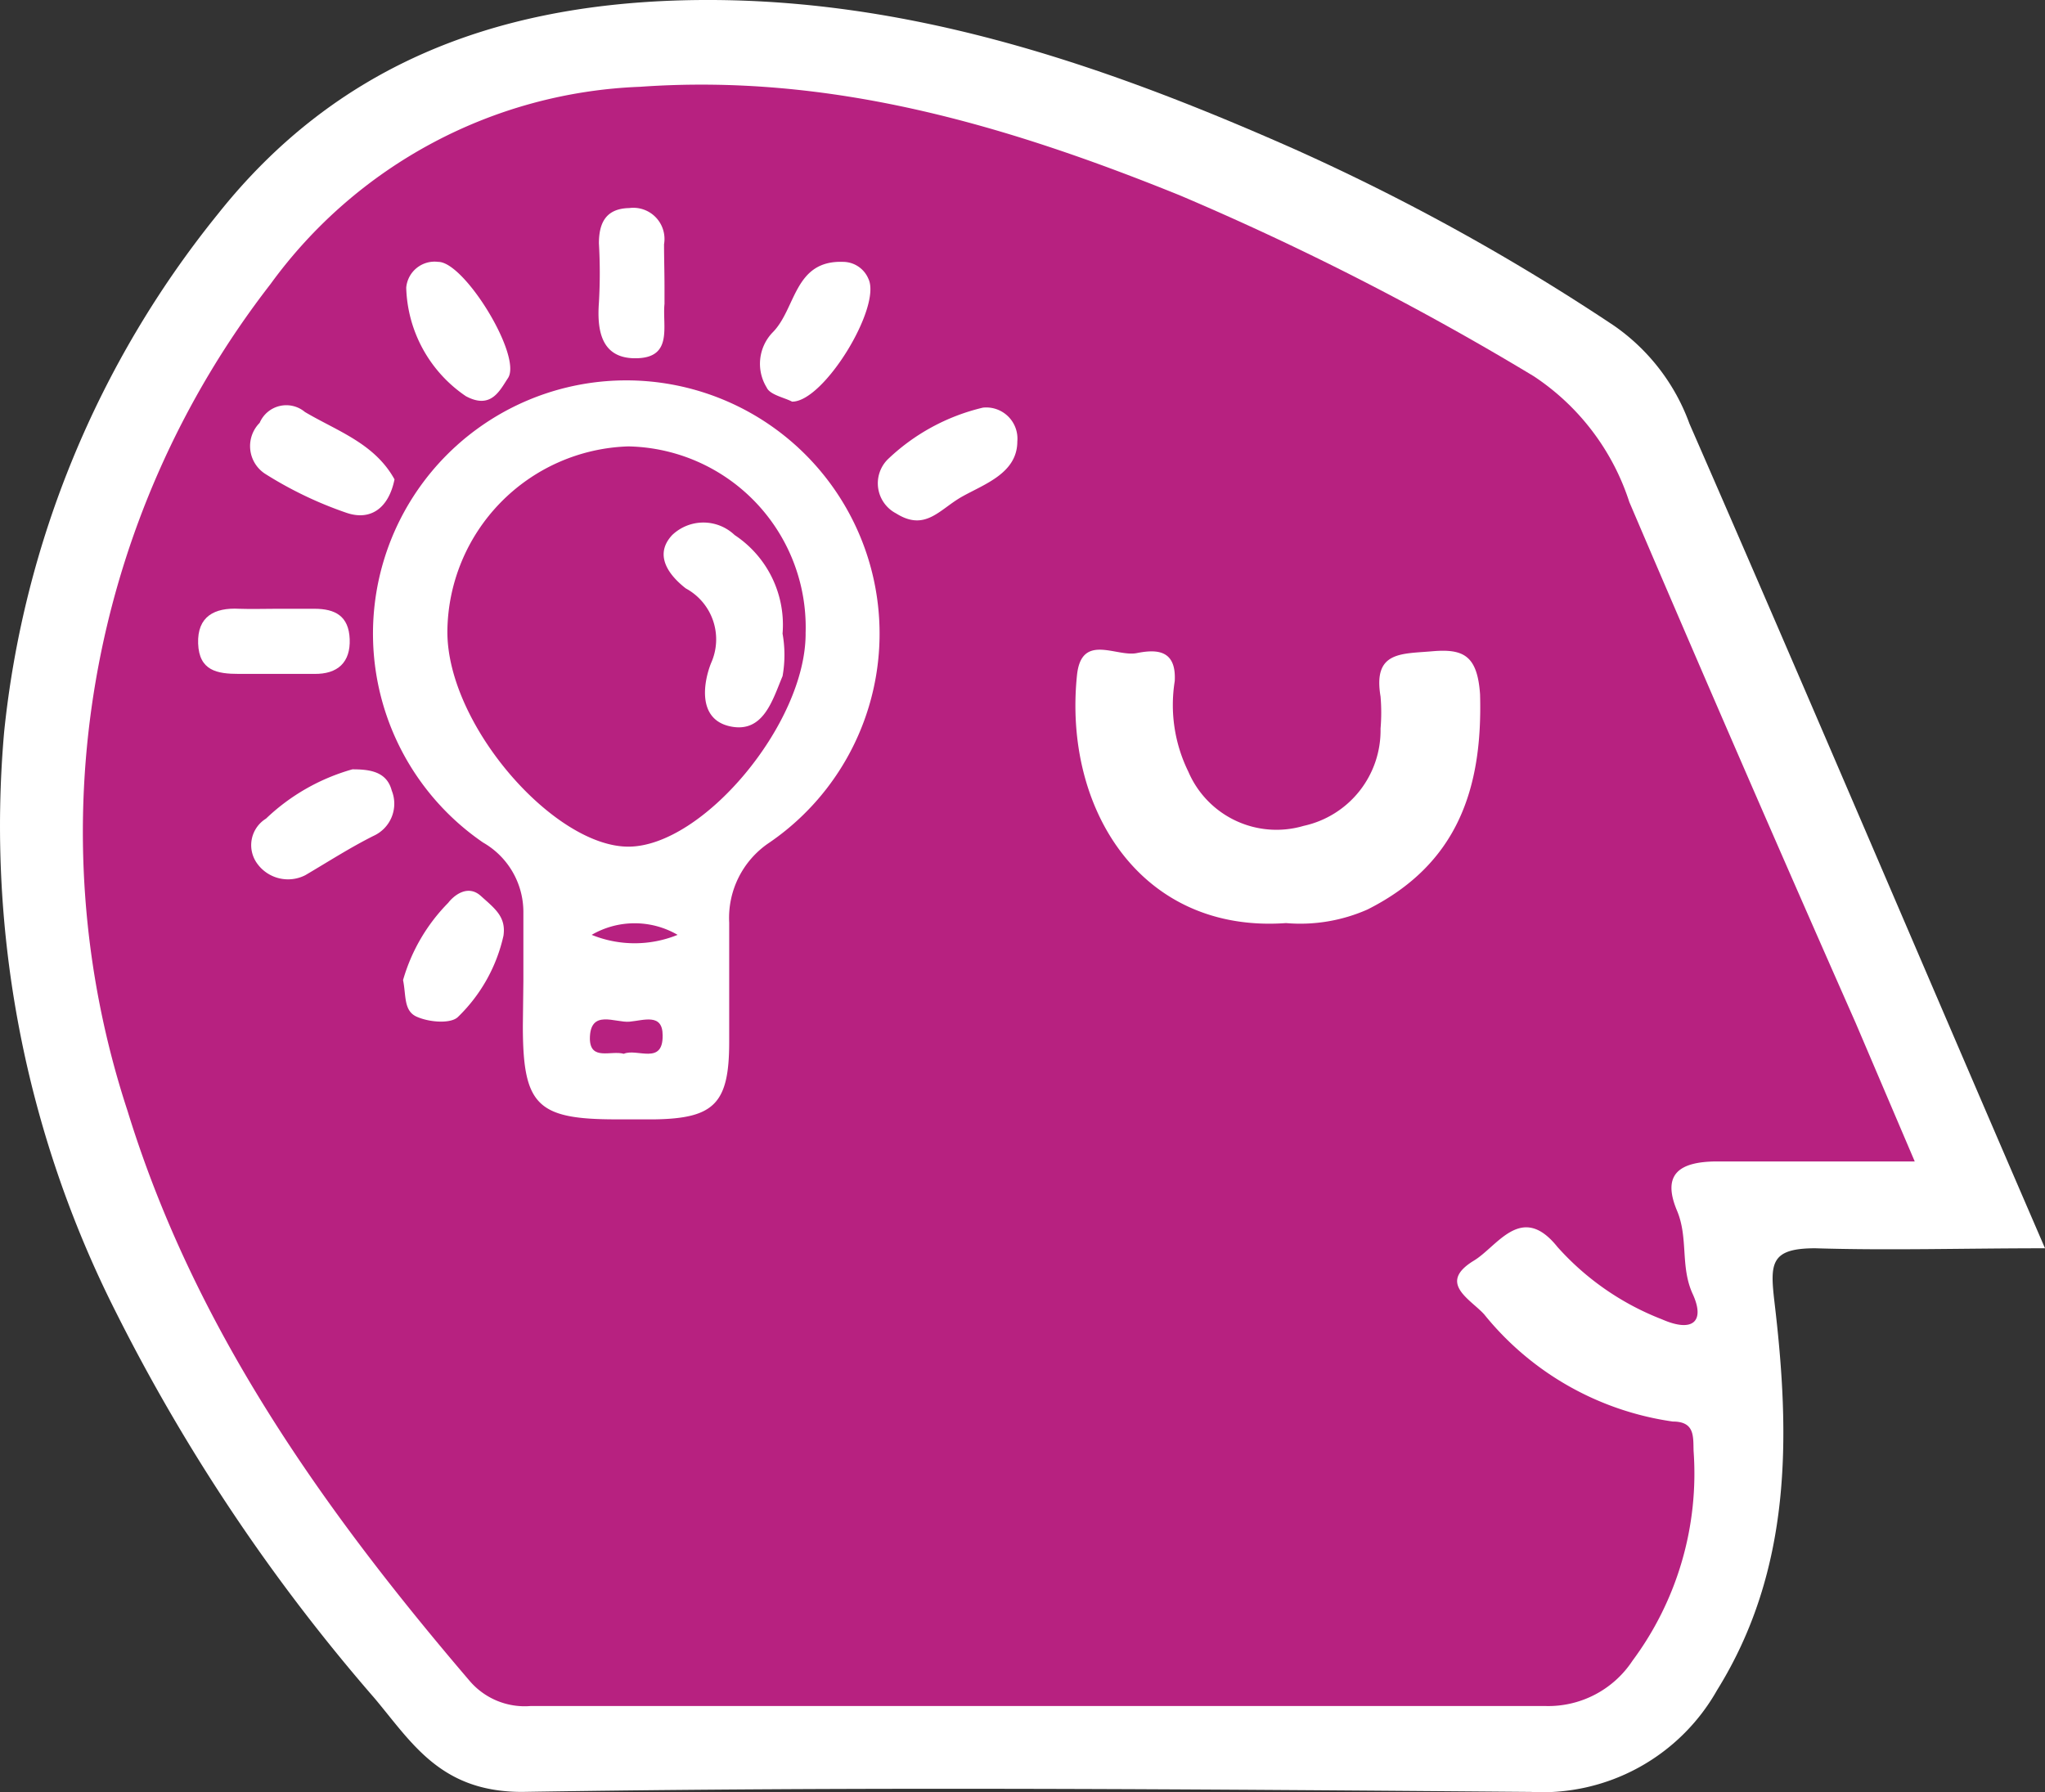
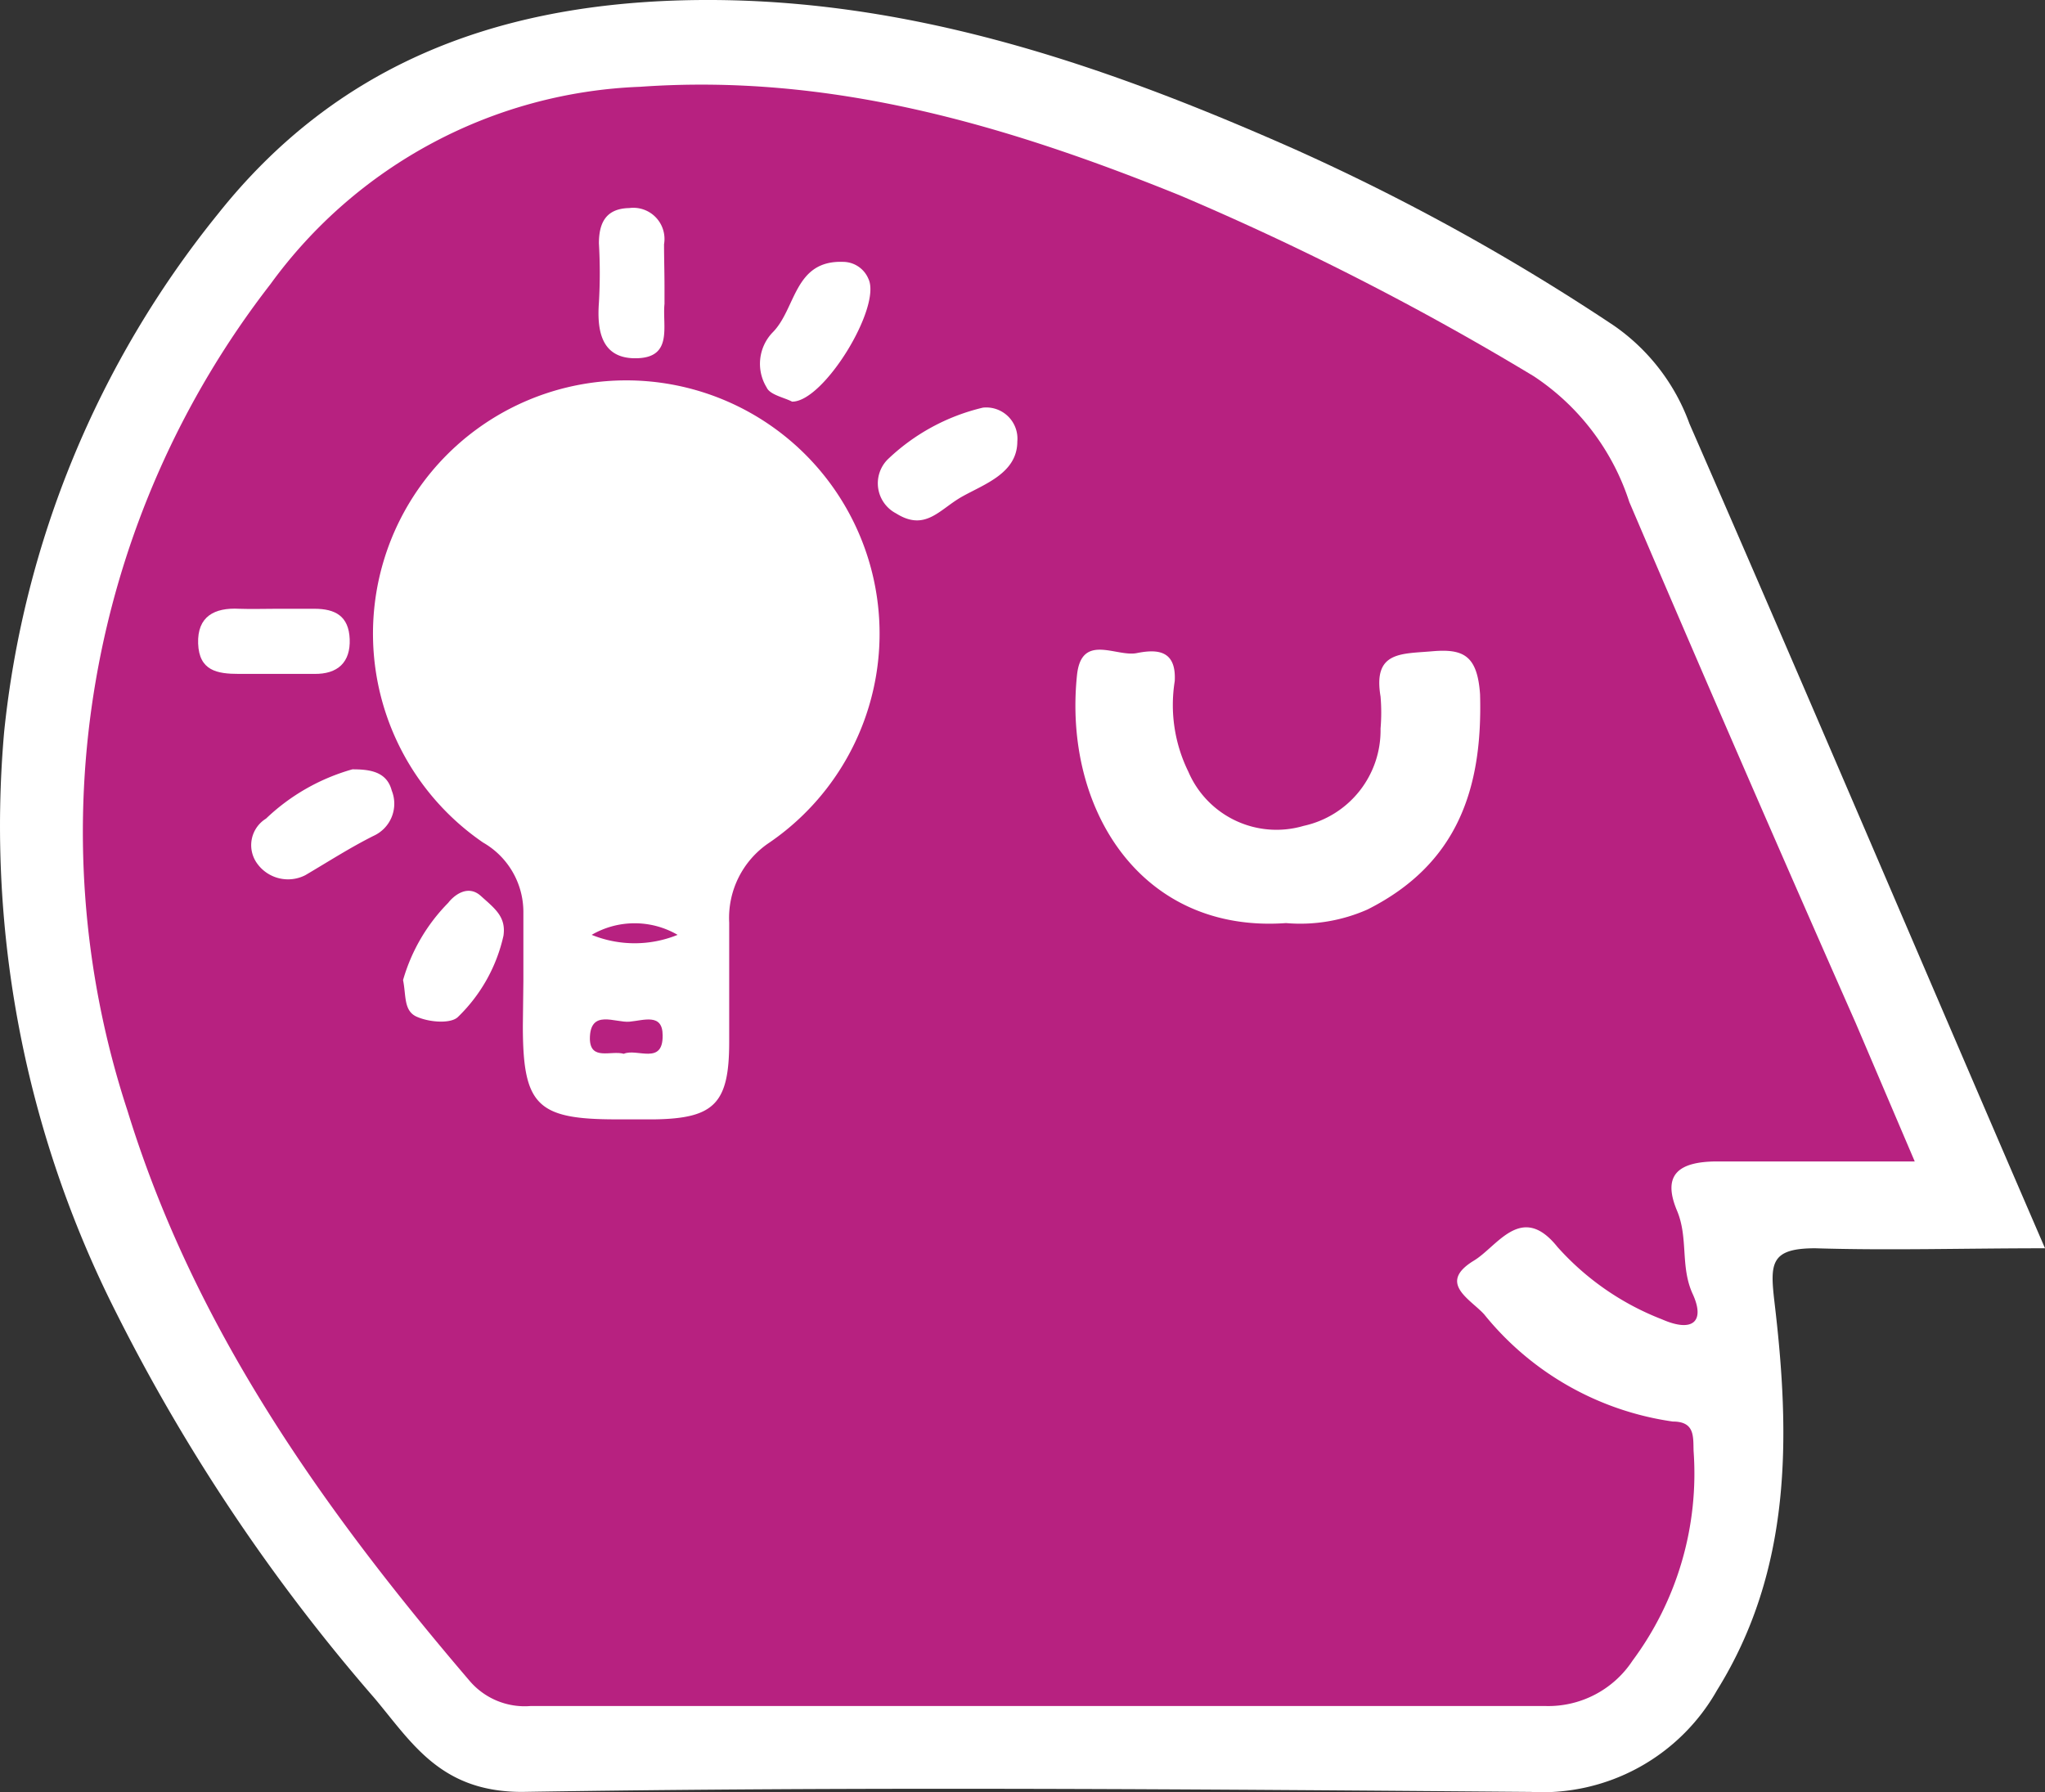
<svg xmlns="http://www.w3.org/2000/svg" id="Calque_2" data-name="Calque 2" width="133.81" height="117.286" viewBox="0 0 133.81 117.286">
  <rect x="0" y="0" width="133.81" height="117.286" fill="#333333" stroke="none" />
  <g id="Calque_1" data-name="Calque 1" transform="translate(0 0)">
    <path id="Tracé_4011" data-name="Tracé 4011" d="M133.83,81.679c-5.357,0-10.211.148-15.035,0-2.96,0-2.96,1.006-2.664,3.552,1.036,8.731,1.154,17.462-3.759,25.365a13.141,13.141,0,0,1-12.194,6.659c-21.991-.178-44.011-.355-66,0-5.327,0-7.192-3.2-9.649-6.127A121.7,121.7,0,0,1,7.6,85.852,70.5,70.5,0,0,1,.288,47.908,64.315,64.315,0,0,1,14.257,14.02c7.725-9.737,18-13.615,30.1-14C58.712-.424,71.824,4.045,84.61,9.7a143.426,143.426,0,0,1,21.014,11.6,13.348,13.348,0,0,1,4.943,6.423C118.351,45.541,125.9,63.328,133.83,81.679Z" transform="translate(-0.019 0.01)" fill="#fff" />
    <path id="Tracé_4012" data-name="Tracé 4012" d="M121.713,72.326h-12.9c-2.634,0-3.611.918-2.664,3.2.77,1.805.207,3.67,1.036,5.475s0,2.545-2.013,1.657a17.758,17.758,0,0,1-6.837-4.736c-2.368-2.96-3.936,0-5.505.918-2.338,1.45-.207,2.486.71,3.492a19.356,19.356,0,0,0,12.342,7.015c1.45,0,1.332.977,1.361,1.924a20.54,20.54,0,0,1-4,13.733,6.6,6.6,0,0,1-5.712,2.96H31.146a4.736,4.736,0,0,1-4-1.657c-9.56-11.188-18-23.056-22.375-37.292a58.484,58.484,0,0,1,9.353-54.1A31.343,31.343,0,0,1,38.309,2c12.52-.888,23.974,2.516,35.309,7.1A183.8,183.8,0,0,1,96.793,20.946a15.627,15.627,0,0,1,6.245,8.228q7.281,17.048,14.8,34.066Z" transform="translate(3.573 3.68)" fill="#b72180" />
    <path id="Tracé_4013" data-name="Tracé 4013" d="M18.107,47.734V43.147a5.239,5.239,0,0,0-2.634-4.5,16.574,16.574,0,1,1,18.735,0,5.919,5.919,0,0,0-2.634,5.239V51.7c0,4.025-.977,5-4.884,5.061H24.2c-5.209,0-6.127-.918-6.127-6.127Z" transform="translate(16.139 16.492)" fill="#fff" />
    <path id="Tracé_4014" data-name="Tracé 4014" d="M37.574,32.247C28.073,32.928,22.983,24.759,23.9,16c.3-2.753,2.575-1.154,3.907-1.421s2.6-.207,2.486,1.835a9.885,9.885,0,0,0,.888,5.919,6.275,6.275,0,0,0,7.547,3.552A6.393,6.393,0,0,0,43.76,19.52a12.4,12.4,0,0,0,0-2.1c-.5-2.96,1.332-2.782,3.374-2.96s2.96.266,3.137,2.812c.178,6.186-1.48,11.129-7.37,14.088A10.892,10.892,0,0,1,37.574,32.247Z" transform="translate(46.573 28.161)" fill="#fff" />
    <path id="Tracé_4015" data-name="Tracé 4015" d="M12.194,17c1.154,0,2.249.148,2.575,1.391a2.309,2.309,0,0,1-1.184,2.96c-1.539.77-2.96,1.687-4.469,2.575a2.486,2.486,0,0,1-3.137-.74,2.042,2.042,0,0,1,.562-2.96A13.467,13.467,0,0,1,12.194,17Z" transform="translate(10.864 33.346)" fill="#fff" />
-     <path id="Tracé_4016" data-name="Tracé 4016" d="M15,13.8c-.385,1.894-1.569,2.723-3.137,2.19a25.306,25.306,0,0,1-5.268-2.516A2.161,2.161,0,0,1,6.177,10.1a1.894,1.894,0,0,1,2.96-.71C11.238,10.636,13.694,11.435,15,13.8Z" transform="translate(10.814 17.571)" fill="#fff" />
    <path id="Tracé_4017" data-name="Tracé 4017" d="M18.921,14.928c-.5-.266-1.45-.444-1.657-.918a2.96,2.96,0,0,1,.385-3.611c1.539-1.539,1.391-4.736,4.617-4.617a1.805,1.805,0,0,1,1.657,1.125C24.781,8.742,20.993,14.957,18.921,14.928Z" transform="translate(32.906 11.355)" fill="#fff" />
-     <path id="Tracé_4018" data-name="Tracé 4018" d="M11.1,5.791c1.717,0,5.505,6.186,4.558,7.606-.533.8-1.1,2.072-2.753,1.184A8.879,8.879,0,0,1,9,7.478a1.865,1.865,0,0,1,2.1-1.687Z" transform="translate(17.58 11.347)" fill="#fff" />
    <path id="Tracé_4019" data-name="Tracé 4019" d="M28.554,11.227c0,2.072-2.131,2.782-3.611,3.611s-2.4,2.309-4.321,1.1a2.22,2.22,0,0,1-.562-3.522,13.5,13.5,0,0,1,6.245-3.4,2.042,2.042,0,0,1,2.249,2.22Z" transform="translate(38.012 17.66)" fill="#fff" />
    <path id="Tracé_4020" data-name="Tracé 4020" d="M9.551,13.456h2.457c1.361,0,2.249.474,2.309,1.983s-.77,2.309-2.338,2.279H7.065c-1.421,0-2.6-.207-2.664-1.983s1.065-2.368,2.693-2.279C7.924,13.485,8.723,13.456,9.551,13.456Z" transform="translate(8.564 26.383)" fill="#fff" />
    <path id="Tracé_4021" data-name="Tracé 4021" d="M17.57,9.8v1.065c-.148,1.421.562,3.463-1.746,3.552s-2.693-1.657-2.545-3.64a33.829,33.829,0,0,0,0-3.877c0-1.361.474-2.279,1.983-2.309A2.039,2.039,0,0,1,17.54,6.958C17.54,7.905,17.57,8.764,17.57,9.8Z" transform="translate(25.91 9.025)" fill="#fff" />
    <path id="Tracé_4022" data-name="Tracé 4022" d="M8.93,25.528a11.839,11.839,0,0,1,2.96-5.061c.266-.355,1.213-1.273,2.131-.444s1.657,1.361,1.48,2.6a10.6,10.6,0,0,1-2.96,5.3c-.444.474-1.865.385-2.723,0S9.137,26.534,8.93,25.528Z" transform="translate(17.443 38.61)" fill="#fff" />
-     <path id="Tracé_4023" data-name="Tracé 4023" d="M33.351,22.113c0,5.919-6.748,13.94-11.6,13.94S9.91,28.121,9.91,21.995A12.224,12.224,0,0,1,21.749,9.86a11.839,11.839,0,0,1,11.6,12.253Z" transform="translate(19.363 19.353)" fill="#b72180" />
    <path id="Tracé_4024" data-name="Tracé 4024" d="M15.28,24.78c-.829-.237-2.19.474-2.22-.977,0-1.983,1.657-1.036,2.6-1.125s2.161-.562,2.161.888C17.855,25.55,16.138,24.4,15.28,24.78Z" transform="translate(25.537 44.182)" fill="#b72180" />
    <path id="Tracé_4025" data-name="Tracé 4025" d="M18.723,21.162a7.458,7.458,0,0,1-5.623,0,5.594,5.594,0,0,1,5.623,0Z" transform="translate(25.615 40.016)" fill="#b72180" />
    <path id="Tracé_4026" data-name="Tracé 4026" d="M22.472,18.813a7.9,7.9,0,0,1,0,2.782c-.651,1.539-1.243,3.759-3.433,3.285s-1.717-2.96-1.243-4.144a3.788,3.788,0,0,0-1.657-4.884c-1.065-.829-2.131-2.161-.888-3.492a2.96,2.96,0,0,1,4.084,0,7.044,7.044,0,0,1,3.137,6.452Z" transform="translate(28.733 22.653)" fill="#fff" />
  </g>
</svg>